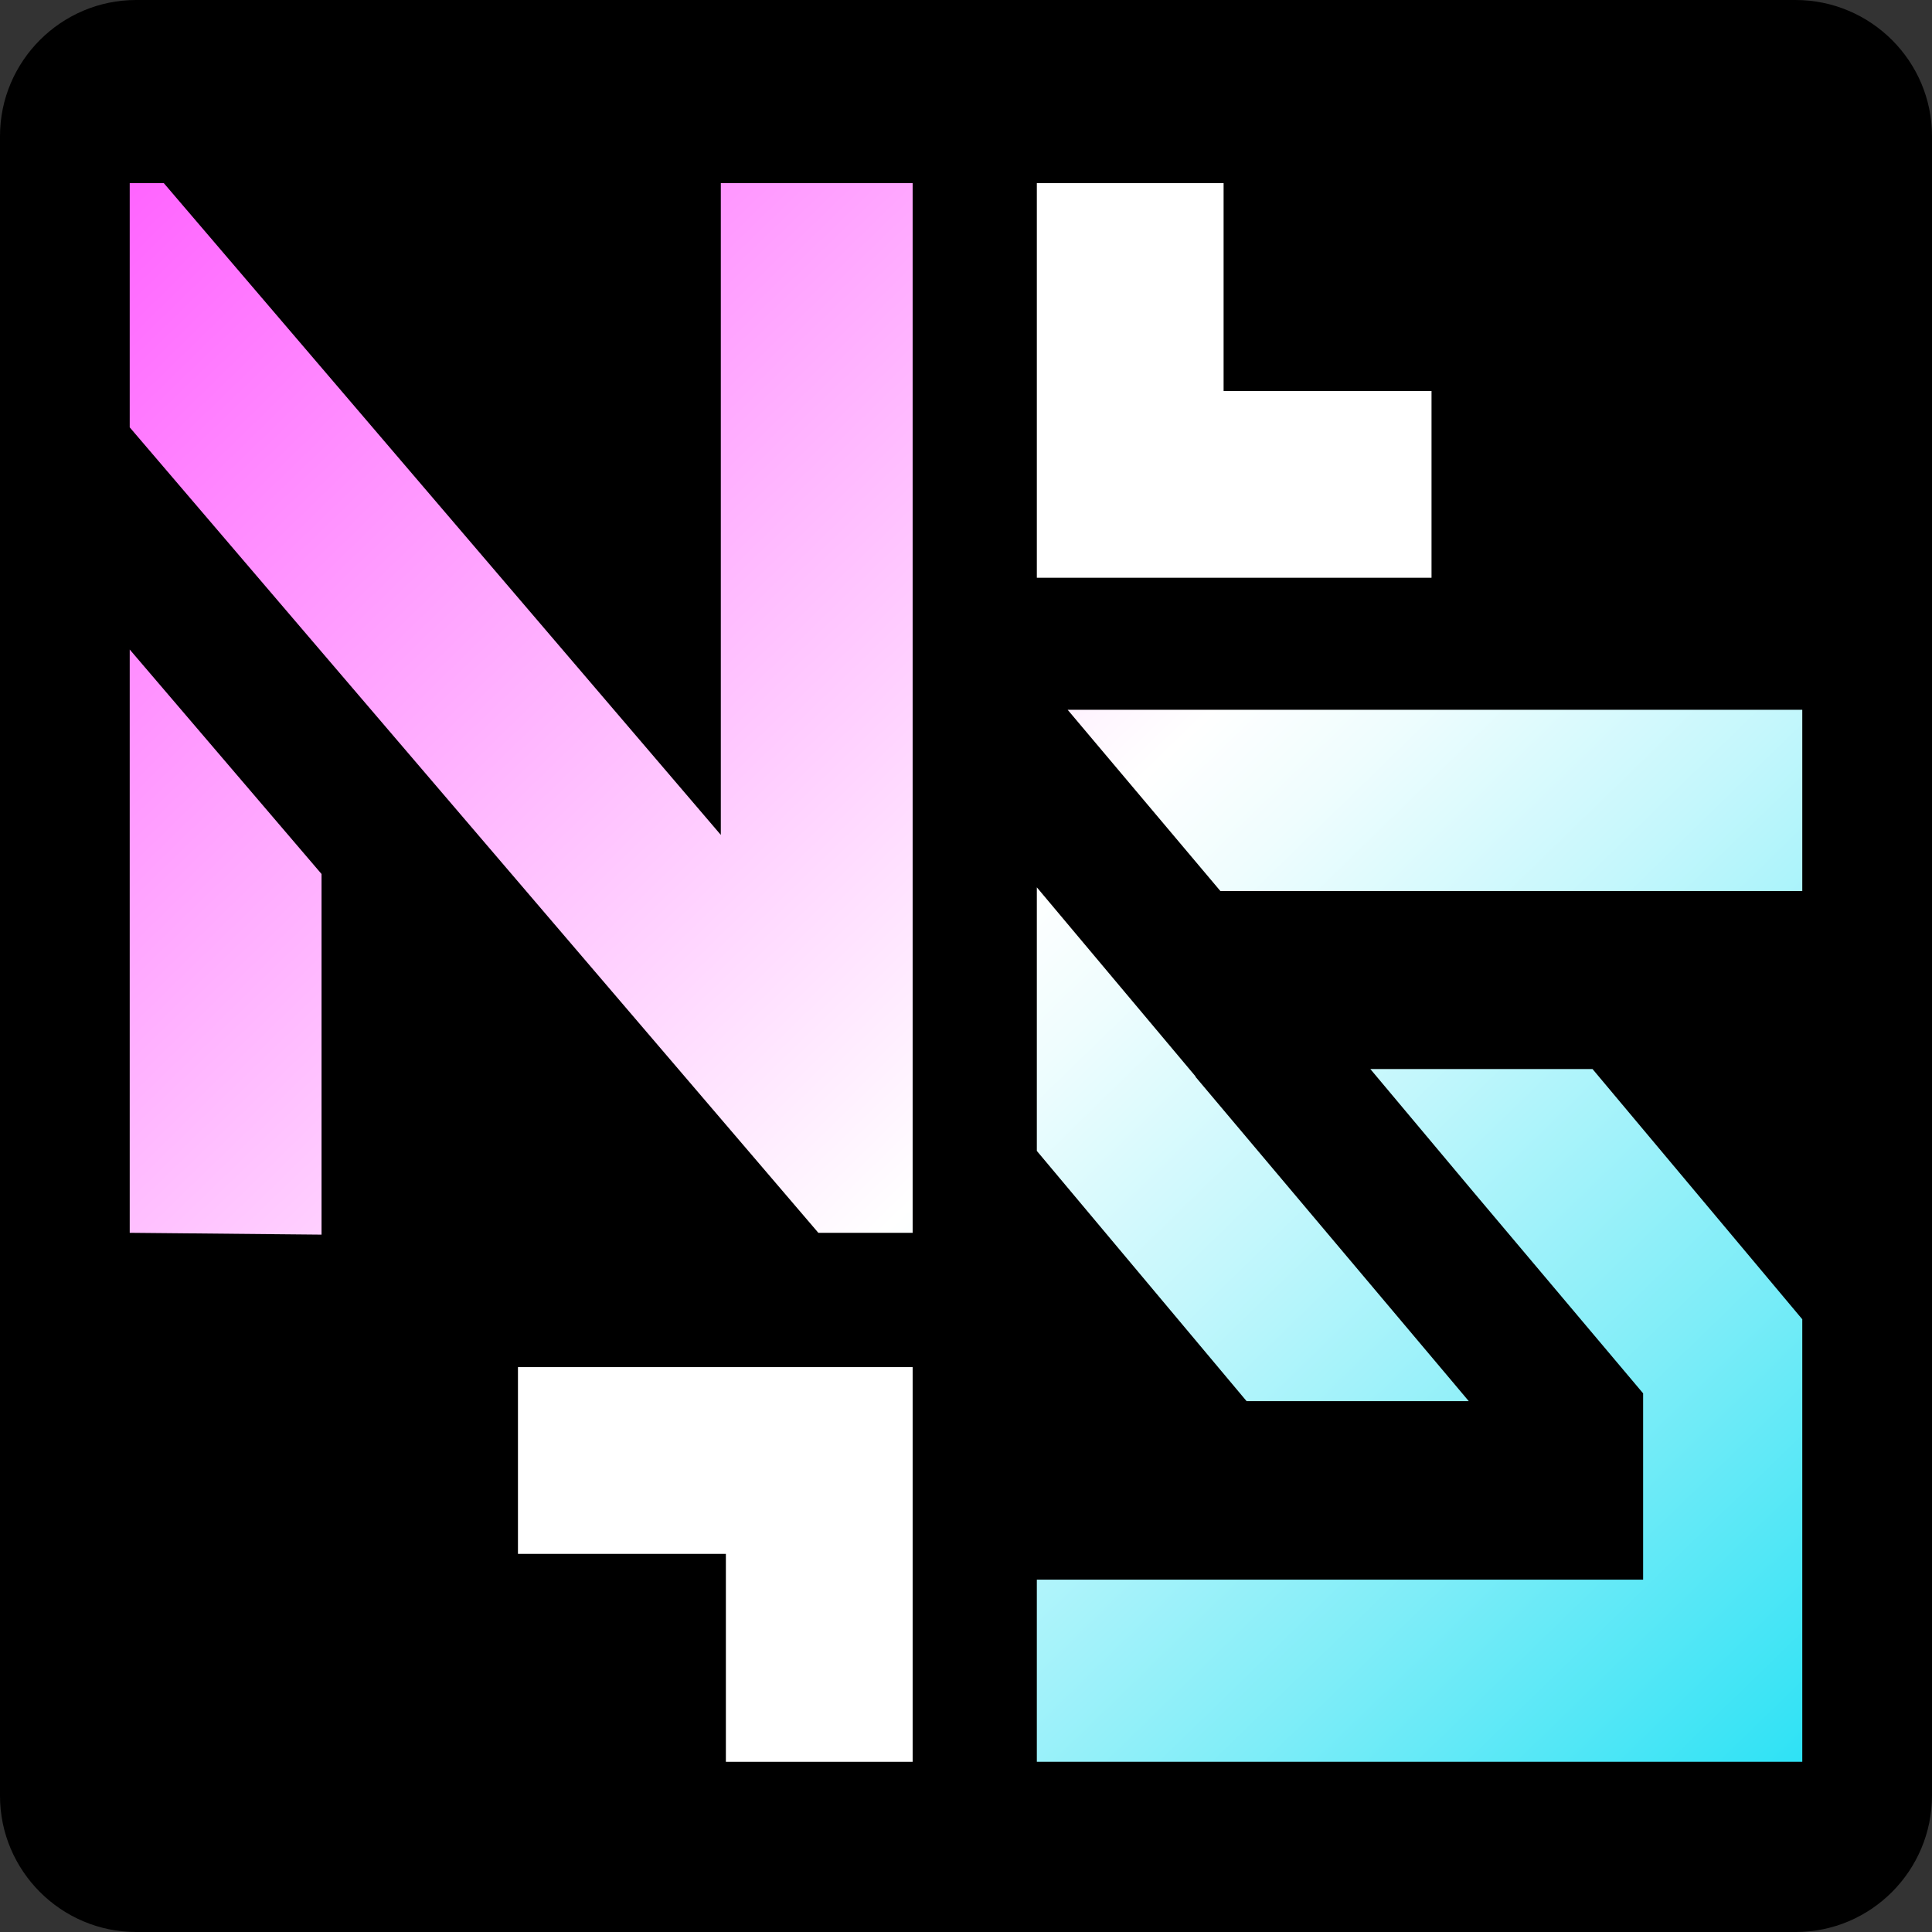
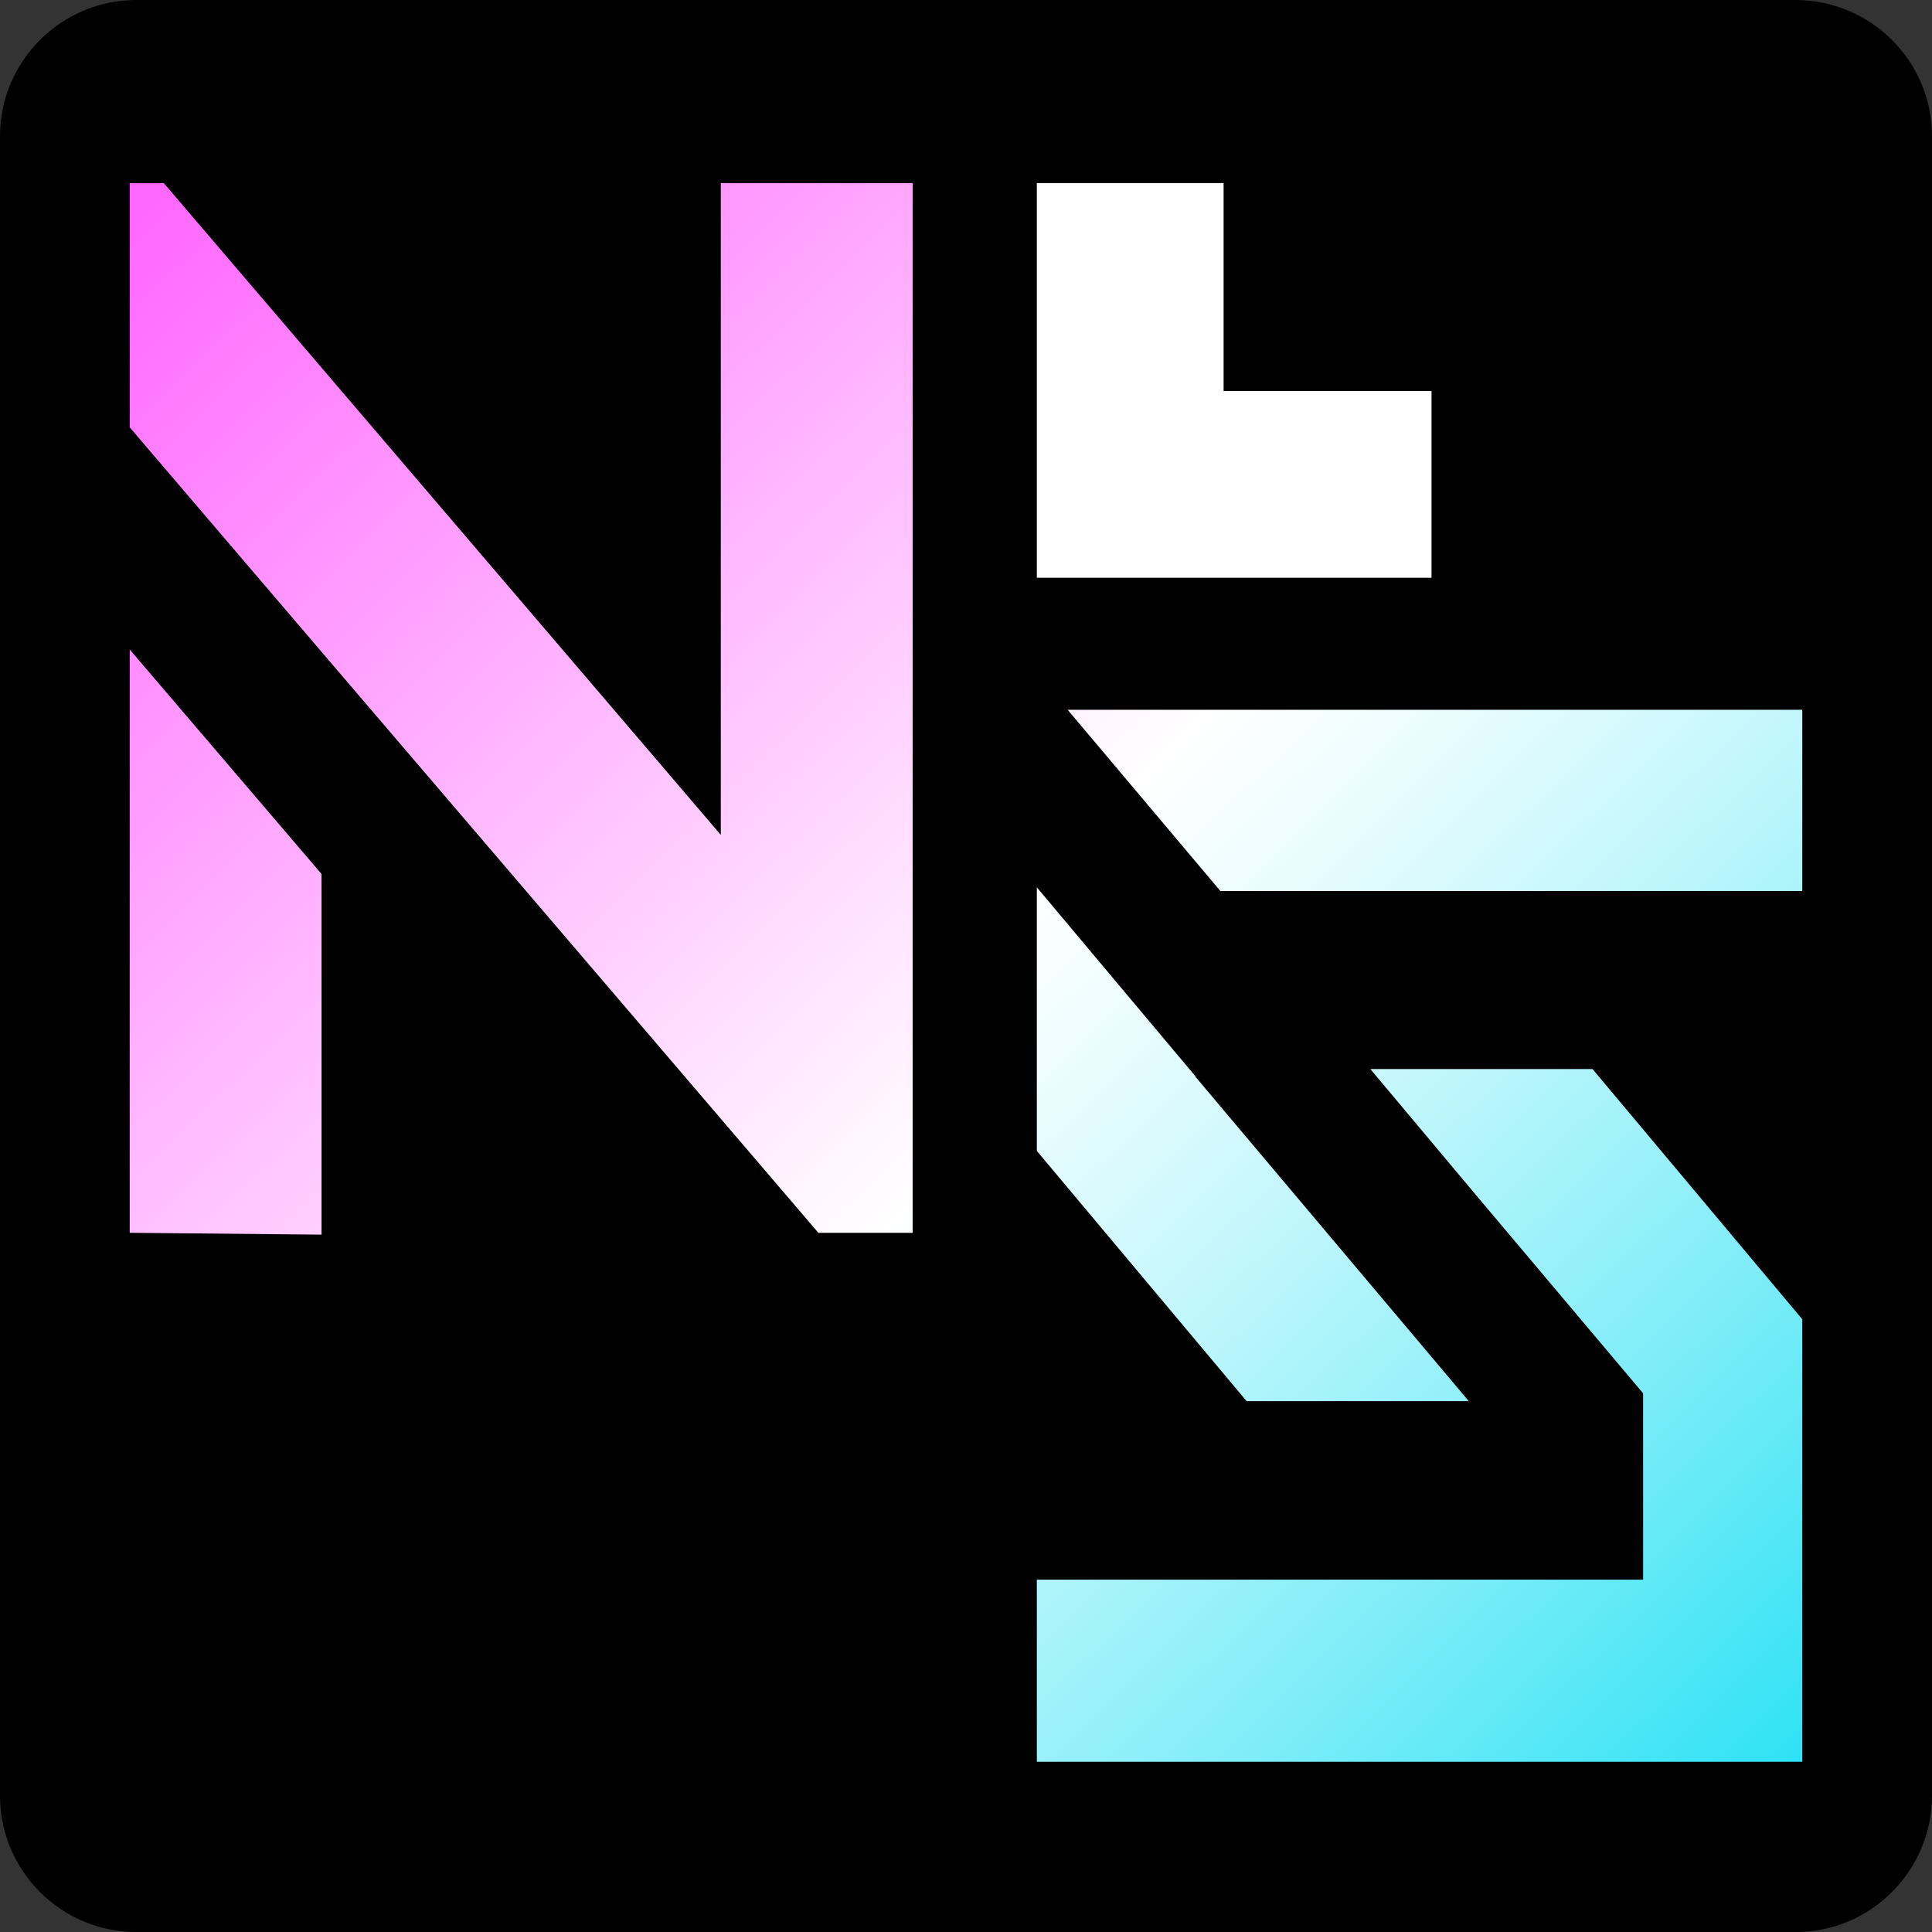
<svg xmlns="http://www.w3.org/2000/svg" version="1.1" id="Layer_1" x="0px" y="0px" viewBox="0 0 42 42" style="enable-background:new 0 0 42 42;" xml:space="preserve">
  <rect x="0" y="0" width="42" height="42" fill="#333333" stroke="none" />
  <style type="text/css">
	.st0{display:none;}
	.st1{display:inline;}
	.st2{fill:url(#SVGID_1_);}
	.st3{fill:url(#SVGID_2_);}
	.st4{fill:url(#SVGID_3_);}
	.st5{fill:url(#SVGID_4_);}
	.st6{fill:url(#SVGID_5_);}
	.st7{fill:#FFFFFF;}
</style>
  <path d="M39.04,42H2.96C1.33,42,0,40.67,0,39.04V2.96C0,1.33,1.33,0,2.96,0h36.07C40.67,0,42,1.33,42,2.96v36.07  C42,40.67,40.67,42,39.04,42z" />
  <g class="st0">
    <g class="st1">
      <path d="M-1709.58,2180.3c-30.01-12.69-61.92-19.13-94.83-19.13c-32.92,0-64.84,6.44-94.83,19.13c-4.84,2.05-9.46,4.46-14.12,6.79    l76.49,151.36c-3.92,1.85-7.65,4.04-11.14,6.54l-101.37-135.7c-9.56,7.11-18.8,14.71-27.34,23.24c-2,2-3.75,4.19-5.67,6.25    l124.1,115.07c-12.82,13.28-20.69,31.35-20.63,51.22l-169.1,0.56c0.11,32.6,6.51,64.27,19.09,94.07    c12.26,28.97,29.84,55.03,52.24,77.43c22.38,22.38,48.44,39.94,77.45,52.24c60.02,25.41,129.67,25.41,189.66,0    c5.44-2.31,10.67-4.97,15.89-7.65l-76.96-152.26c3.69-1.99,7.2-4.3,10.48-6.88l102.15,136.74c9.04-6.83,17.8-14.07,25.92-22.18    c2.36-2.36,4.44-4.92,6.69-7.36l-125.26-116.14c11.63-13.05,18.68-30.24,18.62-49.05l171.27-0.57    c-0.11-32.6-6.5-64.25-19.09-94.05c-12.28-29-29.84-55.06-52.22-77.43C-1654.51,2210.15-1680.57,2192.59-1709.58,2180.3z     M-1804.42,2464.66c-33.04,0-59.83-26.79-59.83-59.83s26.79-59.84,59.83-59.84c33.05,0,59.83,26.79,59.83,59.84    S-1771.38,2464.66-1804.42,2464.66z" />
      <path d="M-1804.42,2366.75c-20.99,0-38.07,17.08-38.07,38.08c0,20.99,17.08,38.08,38.07,38.08c21,0,38.08-17.08,38.08-38.08    C-1766.35,2383.83-1783.42,2366.75-1804.42,2366.75z" />
      <path d="M-3867.26,1300.49v2492.92h3026.09V1300.49H-3867.26z M-1636.86,2054.9l0.72-0.24c0.84,2.89,2.17,6.5,7.82,6.5    c1.44,0,3.25-0.13,5.53-0.24c11.31-26.94,23.1-70.5,23.1-75.19c0-4.45-5.65-5.29-8.54-5.17c0-1.8,3.25-4.22,6.86-4.22    c5.29,0,13.95,4.33,13.95,8.42c0,1.21-1.44,2.17-2.41,2.77c-0.84,0.6-1.56,2.28-1.92,3.73c-6.74,21.42-16.24,47.64-26.83,69.54    c13.35-0.72,45.71-3.13,64-4.94c-5.05-9.14-14.43-20.93-22.97-27.3l1.92-2.41c17.8,10.83,34.64,30.32,34.64,39.58    c0,4.21-0.72,6.98-3.97,6.98c-3.24,0-4.69-3.61-6.37-9.26c-0.36-1.2-0.84-2.77-1.56-4.21c-19.49,3.01-51.37,6.74-67.01,8.66    c-4.09,0.48-5.05,3.01-8.42,3.01c-3.97,0-10.23-7.21-10.23-11.55C-1638.54,2057.78-1637.82,2056.21-1636.86,2054.9z     M-1719.56,1985.47c0.72-2.04,1.33-3.6,1.33-4.93c0-3.01-5.53-3.73-7.09-3.73c0.6-2.29,2.28-3.25,5.05-3.25    c5.17,0,13.71,4.09,13.71,7.34c0,1.33-1.33,2.04-2.17,2.64c-1.2,0.84-2.05,1.92-3.37,4.57c-0.84,2.04-1.92,3.96-3.25,6.01    c1.2,0.24,2.53,0.24,3.85,0.24c3.97,0,19.86-0.85,27.2-1.93c2.65-0.36,2.76-0.36,3.85-1.45c0.72-0.72,2.28-2.04,3.01-2.04    c2.29,0,9.14,6.73,9.14,8.18c0,1.44-1.08,1.69-2.76,2.41c-1.33,0.48-3.01,1.08-3.73,2.89c-3.74,8.54-10.59,22.01-16,29.59    c5.78,3.85,13.35,8.91,13.35,14.2c0,2.28-1.68,3.61-3.61,3.61c-2.16,0-4.09-2.53-5.77-4.33c-2.29-2.4-5.78-5.17-8.3-7.22    c-12.03,14.8-29.83,29.12-52.57,38.14l-1.93-2.65c20.22-9.62,38.14-24.78,48.97-39.45c-5.65-3.74-14.56-8.55-26.83-12.03    l1.32-2.77c11.44,2.05,22.5,6.14,29.24,9.5c10.83-16,15.64-30.44,15.64-31.76c0-0.72-0.49-0.85-1.44-0.85    c-4.81,0-27.67,3.73-30.32,3.73c-1.8,0-3.73-0.6-5.05-1.56c-7.7,11.79-17.92,23.1-33.8,33.44l-2.04-2.53    C-1738.44,2017.24-1723.88,1998.47-1719.56,1985.47z M-1838.81,1980.3c0-4.33-5.65-4.33-6.49-4.33c0.72-1.92,2.53-3.24,5.89-3.24    c4.45,0,12.99,4.57,12.99,7.7c0,1.44-1.56,1.68-2.76,2.88c-0.72,0.6-1.57,1.08-2.41,2.89c-1.56,3.97-4.09,8.55-6.73,12.75    c0.96,0.12,2.04,0.12,3.25,0.12c4.57,0,21.41-1.8,29.71-2.88c2.53-0.36,3.37-1.21,4.32-2.17c0.85-0.85,1.57-1.8,2.53-1.8    c2.17,0,9.75,5.65,9.75,7.57c0,1.44-1.56,1.81-3.13,2.53c-0.96,0.49-2.76,2.29-3.48,4.33c-10.23,28.99-28.76,54.98-65.81,69.77    l-1.68-2.52c32.36-15.89,51.61-41.87,60.63-71.34c0.24-0.84,0.36-1.33,0.36-1.81c0-0.6-0.24-0.72-0.84-0.72    c-4.45,0-27.43,4.69-30.68,4.69c-3.73,0-5.78-0.84-7.46-2.17c-7.1,10.7-16.36,22.01-29.35,30.07l-2.17-2.41    C-1849.39,2011.95-1838.81,1986.2-1838.81,1980.3z M-1901.05,1992.7l3.01,1.8c-15.4,33.44-43.07,57.38-72.78,71.34    c-5.78,2.64-5.53,5.53-8.06,5.53c-4.21,0-12.64-6.38-12.64-12.87c0-1.44,1.44-3.49,2.89-4.57c0.97,3.73,3.85,6.86,7.82,6.86    C-1972.62,2060.79-1924.14,2036.84-1901.05,1992.7z M-1991.99,1985.24c14.56,2.17,33.8,9.98,33.8,20.09    c0,2.52-1.69,4.21-4.09,4.21c-2.28,0-4.69-3.01-6.14-4.93c-3.97-5.3-13.12-12.88-24.54-16.97L-1991.99,1985.24z M-2121.12,2001.72    c2.04,5.05,5.29,6.49,11.31,6.49c4.21,0,9.02-0.48,13.59-0.96l-0.6-14.56c-0.48-7.22-0.6-9.62-7.82-9.62l-0.24-0.6    c0.72-1.68,2.89-3.01,5.05-3.01c3.85,0,11.07,2.64,11.07,7.09c0,1.44-0.6,2.77-0.96,3.73c-0.36,0.97-0.6,3.49-0.72,5.54    c0,3.24,0,6.98,0.12,10.94c12.51-1.08,27.67-2.64,35.73-3.12c0-16.73-0.24-23.7-3.12-25.26c-1.69-0.84-4.21-1.56-6.26-1.56    l-0.13-0.13c0-1.44,2.17-3.73,4.1-3.73c5.65,0,14.19,4.22,14.19,8.19c0,1.32-0.84,2.04-1.44,3.01c-0.48,0.72-0.84,1.92-0.84,4.69    v14.44c5.78-0.36,11.07-0.72,12.87-1.33c1.44-0.48,3.01-1.81,3.97-2.53c8.18,1.69,12.63,3.85,12.63,7.46    c0,1.56-1.8,2.04-4.21,2.04c-2.28,0-5.17-0.48-7.34-0.72c-2.05-0.36-6.5-0.48-11.19-0.48c-2.28,0-4.69,0-6.73,0.12v14.08    c-0.12,22.74-9.39,43.19-39.94,55.82l-1.68-2.28c26.22-13.48,35.12-33.08,35.12-54.02v-13.35c-10.1,0.6-25.38,1.8-35.61,3.25    c0.24,6.73,0.49,13.35,0.72,17.09c0.24,3.85,0.72,7.82,0.72,11.9c0,2.65-1.08,4.21-3.37,4.21c-3.01,0-4.81-5.9-5.65-10.46    c1.56-2.41,1.8-5.65,1.8-10.59c0-2.89,0-6.98-0.12-11.18c-6.62,0.96-10.95,1.56-12.99,3.01c-0.97,0.84-1.8,1.45-3.85,1.45    c-4.69,0-11.07-6.26-11.07-10.95C-2124.01,2003.17-2122.56,2002.44-2121.12,2001.72z M-2196.43,2020.24    c1.4-1.37,3.07-2.06,5.03-2.06c1.92,0,3.56,0.69,4.93,2.06c1.37,1.37,2.06,3.06,2.06,5.06c0,1.92-0.69,3.55-2.06,4.9    c-1.37,1.36-3.01,2.03-4.93,2.03c-1.96,0-3.63-0.67-5.03-2.03c-1.39-1.35-2.08-2.98-2.08-4.9    C-2198.51,2023.3-2197.82,2021.62-2196.43,2020.24z M-2333.77,2012.9c-2.04,0.84-3.25,1.56-5.77,1.56    c-4.46,0-11.67-5.53-11.67-9.74c0-1.69,0.72-3.37,1.68-4.45h0.6c1.44,3.97,3.85,6.13,11.43,6.13s27.55-1.44,38.61-2.52    c-0.12-5.06-0.35-12.52-0.6-16c-0.24-5.17-0.6-8.42-3.49-9.39c-1.81-0.72-4.09-1.2-5.77-0.96l-0.13-0.36    c0.72-1.93,3.49-3.97,5.78-3.97c6.01,0,13.71,3.37,13.71,7.82c0,3.61-2.28,2.05-2.65,9.98v12.16c17.81-1.21,21.18-1.8,23.82-5.06    c6.38,1.44,14.08,3.37,14.08,6.62c0,2.04-2.53,2.89-4.69,2.89h-0.49c-3.6-0.36-9.14-0.85-15.76-0.85    c-3.12,0-11.18,0.24-16.96,0.72c0,26.35,0.24,39.1,1.44,51.85c0.12,1.92,1.08,5.65,1.08,7.58c0,3.73-3.12,9.86-6.86,9.86    c-2.04,0-3.12-3.37-3.48-4.69c-0.36-1.44-2.41-2.77-4.09-4.21c-2.05-1.68-13.23-7.22-17.57-9.87l0.96-1.8    c4.94,1.93,13.84,4.94,17.69,6.38c0.96,0.36,2.17,0.6,3.48,0.6c1.44,0,1.56-1.92,1.56-12.15c-0.12-10.82-0.48-24.3-0.6-36.21    c-13.59,19.14-34.16,35.74-56.67,46.2l-1.68-2.4c19.49-10.83,40.66-31.16,51.85-49.92    C-2317.76,2010.02-2329.43,2011.23-2333.77,2012.9z M-2467.47,1992.7h0.12c2.53,4.33,7.22,6.5,14.44,6.5    c7.93,0,25.86-1.08,34.89-3.25c3.25-0.72,6.14-2.41,7.09-3.97c4.69,0.48,12.39,2.89,12.39,6.14c0,3.37-5.78,2.64-15.04,3.61    c-13.23,1.32-41.14,3.37-44.39,3.37c-4.21,0-10.83-4.58-10.83-8.18C-2468.8,1995.22-2468.2,1993.42-2467.47,1992.7z     M-2481.91,2046.47c2.28,5.06,6.26,6.74,12.27,6.74c0.97,0,2.05,0,3.13-0.12c19-1.33,45.84-3.01,60.75-3.49    c4.94-0.12,7.46-0.84,10.47-3.12c6.01,1.44,13.71,4.81,13.71,8.06c0,1.8-1.56,3.01-3.37,3.01c-3.25,0-9.14-2.05-17.57-2.28    c-1.68,0-3.61-0.13-5.65-0.13c-14.92,0-38.74,1.21-54.98,3.85c-5.89,0.96-7.1,2.64-9.75,2.64c-3.48,0-11.31-7.09-11.31-11.43    C-2484.2,2048.64-2483.35,2046.47-2481.91,2046.47z M-2489.77,2138.77h368.68v97.64h-368.68V2138.77z M-2489.77,2360.02h314.58    v97.64h-314.58V2360.02z M-2489.77,2573.25h368.68v97.64h-368.68V2573.25z M-3114.29,2097.28v-143.61h23.31l358.75,419.85    l22,25.75v-445.6H-2579v595.82h-2.88l2.88,3.36v118.61l-64.71,0l-339.34-397.15l-131.24-153.59V2097.28z M-3114.29,2272.51    l131.24,153.59v246.61l-131.24-1.24V2272.51z M-3020.32,2903.47l3.86,4.6h-50.39l-47.44-56.62l-0.01-59.73l35.97,42.78v0.17    L-3020.32,2903.47z M-3114.29,2989.7v-41.28h137.3v-42.11l-38.59-45.79l-23.22-27.61h50.34l47.44,56.62l0.01,100.17H-3114.29z     M-2941.01,2792.55h-131.73l-34.52-41.06h166.25V2792.55z M-2730.72,2989.32l-57.76-186.87l-57.76,186.87h-38.05l73.05-237.84    h45.53l73.05,237.84H-2730.72z M-2470.15,2948.57h-0.95l0.95,1.12v39.23h-21.4l-112.24-131.36v131.77l-43.41-0.41v-182.16v-7.76    v-1.44v-46.06l7.71,0l118.66,138.88l7.28,8.52v-147.39h43.41V2948.57z M-2319.68,2952.29c24.46,0,45.19-10.53,58.78-29.56    l10.87-14.95l29.9,21.74l-10.87,14.95c-20.73,28.89-51.99,44.85-88.68,44.85c-64.9,0-111.78-50.62-111.78-120.62    c0-69.99,46.89-120.62,111.78-120.62c36.69,0,67.95,15.98,88.68,44.86l10.87,14.95l-29.9,21.75l-10.87-14.95    c-13.59-19.03-34.32-29.57-58.78-29.57c-43.83,0-74.75,34.32-74.75,83.58C-2394.43,2917.98-2363.52,2952.29-2319.68,2952.29z     M-2010.86,2788.19h-73.05v201.14h-36.69v-201.14h-73.05v-36.7h182.8V2788.19z M-1787.37,2897.25c0,56.74-35.33,92.07-92.08,92.07    c-56.74,0-92.08-35.34-92.08-92.07v-147.46h36.69v147.46c0,36.69,18.69,55.38,55.38,55.38c36.7,0,55.38-18.69,55.38-55.38v-147.46    h36.69V2897.25z M-1529.61,2989.32h-36.7v-168.64l-73.05,137.73l-73.05-137.73v168.64h-36.69v-237.84h36.69h2.72l70.33,138.63    l70.67-138.63h2.38h36.7V2989.32z M-1804.42,2699.04c-162.23,0-294.21-132-294.21-294.23c0-162.23,131.99-294.2,294.21-294.2    c162.21,0,294.2,131.97,294.2,294.2C-1510.22,2567.04-1642.2,2699.04-1804.42,2699.04z" />
    </g>
  </g>
  <circle class="st0" cx="-3009.37" cy="-337.62" r="38.34" />
  <g>
    <linearGradient id="SVGID_1_" gradientUnits="userSpaceOnUse" x1="0.835" y1="-3.095" x2="45.667" y2="42.999">
      <stop offset="0" style="stop-color:#FF40FF" />
      <stop offset="0.532" style="stop-color:#FFFFFF" />
      <stop offset="0.578" style="stop-color:#EFFDFE" />
      <stop offset="0.668" style="stop-color:#C4F7FC" />
      <stop offset="0.793" style="stop-color:#7FEDF8" />
      <stop offset="0.948" style="stop-color:#21E0F4" />
      <stop offset="1" style="stop-color:#00DBF2" />
    </linearGradient>
    <polygon class="st2" points="19.84,3.98 15.67,3.98 15.67,18.15 3.56,3.98 2.82,3.98 2.82,3.98 2.82,8.55 2.82,9.29 6.99,14.17    17.79,26.8 19.84,26.8 19.84,26.8  " />
    <linearGradient id="SVGID_2_" gradientUnits="userSpaceOnUse" x1="-9.916" y1="7.363" x2="34.916" y2="53.456">
      <stop offset="0" style="stop-color:#FF40FF" />
      <stop offset="0.532" style="stop-color:#FFFFFF" />
      <stop offset="0.578" style="stop-color:#EFFDFE" />
      <stop offset="0.668" style="stop-color:#C4F7FC" />
      <stop offset="0.793" style="stop-color:#7FEDF8" />
      <stop offset="0.948" style="stop-color:#21E0F4" />
      <stop offset="1" style="stop-color:#00DBF2" />
    </linearGradient>
    <polygon class="st3" points="2.82,26.8 6.99,26.84 6.99,19 2.82,14.12  " />
  </g>
  <g>
    <linearGradient id="SVGID_3_" gradientUnits="userSpaceOnUse" x1="-4.015" y1="-2.741" x2="40.817" y2="43.352">
      <stop offset="0" style="stop-color:#FF40FF" />
      <stop offset="0.532" style="stop-color:#FFFFFF" />
      <stop offset="0.578" style="stop-color:#EFFDFE" />
      <stop offset="0.668" style="stop-color:#C4F7FC" />
      <stop offset="0.793" style="stop-color:#7FEDF8" />
      <stop offset="0.948" style="stop-color:#21E0F4" />
      <stop offset="1" style="stop-color:#00DBF2" />
    </linearGradient>
    <polygon class="st4" points="34.62,23.24 29.79,23.24 32.02,25.9 35.72,30.29 35.72,34.34 22.54,34.34 22.54,38.3 39.18,38.3    39.18,28.68  " />
    <linearGradient id="SVGID_4_" gradientUnits="userSpaceOnUse" x1="-3.001" y1="-3.727" x2="41.831" y2="42.366">
      <stop offset="0" style="stop-color:#FF40FF" />
      <stop offset="0.532" style="stop-color:#FFFFFF" />
      <stop offset="0.578" style="stop-color:#EFFDFE" />
      <stop offset="0.668" style="stop-color:#C4F7FC" />
      <stop offset="0.793" style="stop-color:#7FEDF8" />
      <stop offset="0.948" style="stop-color:#21E0F4" />
      <stop offset="1" style="stop-color:#00DBF2" />
    </linearGradient>
    <polygon class="st5" points="22.54,19.29 22.54,25.02 27.1,30.46 31.93,30.46 31.56,30.02 25.99,23.41 25.99,23.4  " />
    <linearGradient id="SVGID_5_" gradientUnits="userSpaceOnUse" x1="4.865" y1="-11.378" x2="49.697" y2="34.715">
      <stop offset="0" style="stop-color:#FF40FF" />
      <stop offset="0.532" style="stop-color:#FFFFFF" />
      <stop offset="0.578" style="stop-color:#EFFDFE" />
      <stop offset="0.668" style="stop-color:#C4F7FC" />
      <stop offset="0.793" style="stop-color:#7FEDF8" />
      <stop offset="0.948" style="stop-color:#21E0F4" />
      <stop offset="1" style="stop-color:#00DBF2" />
    </linearGradient>
    <polygon class="st6" points="23.21,15.43 26.53,19.37 39.18,19.37 39.18,15.43  " />
  </g>
-   <polygon class="st7" points="19.84,29.72 11.26,29.72 11.26,33.78 15.78,33.78 15.78,38.3 19.84,38.3 19.84,33.78 " />
  <polygon class="st7" points="26.03,12.56 31.12,12.56 31.12,8.5 26.6,8.5 26.6,3.98 22.54,3.98 22.54,12.56 " />
</svg>